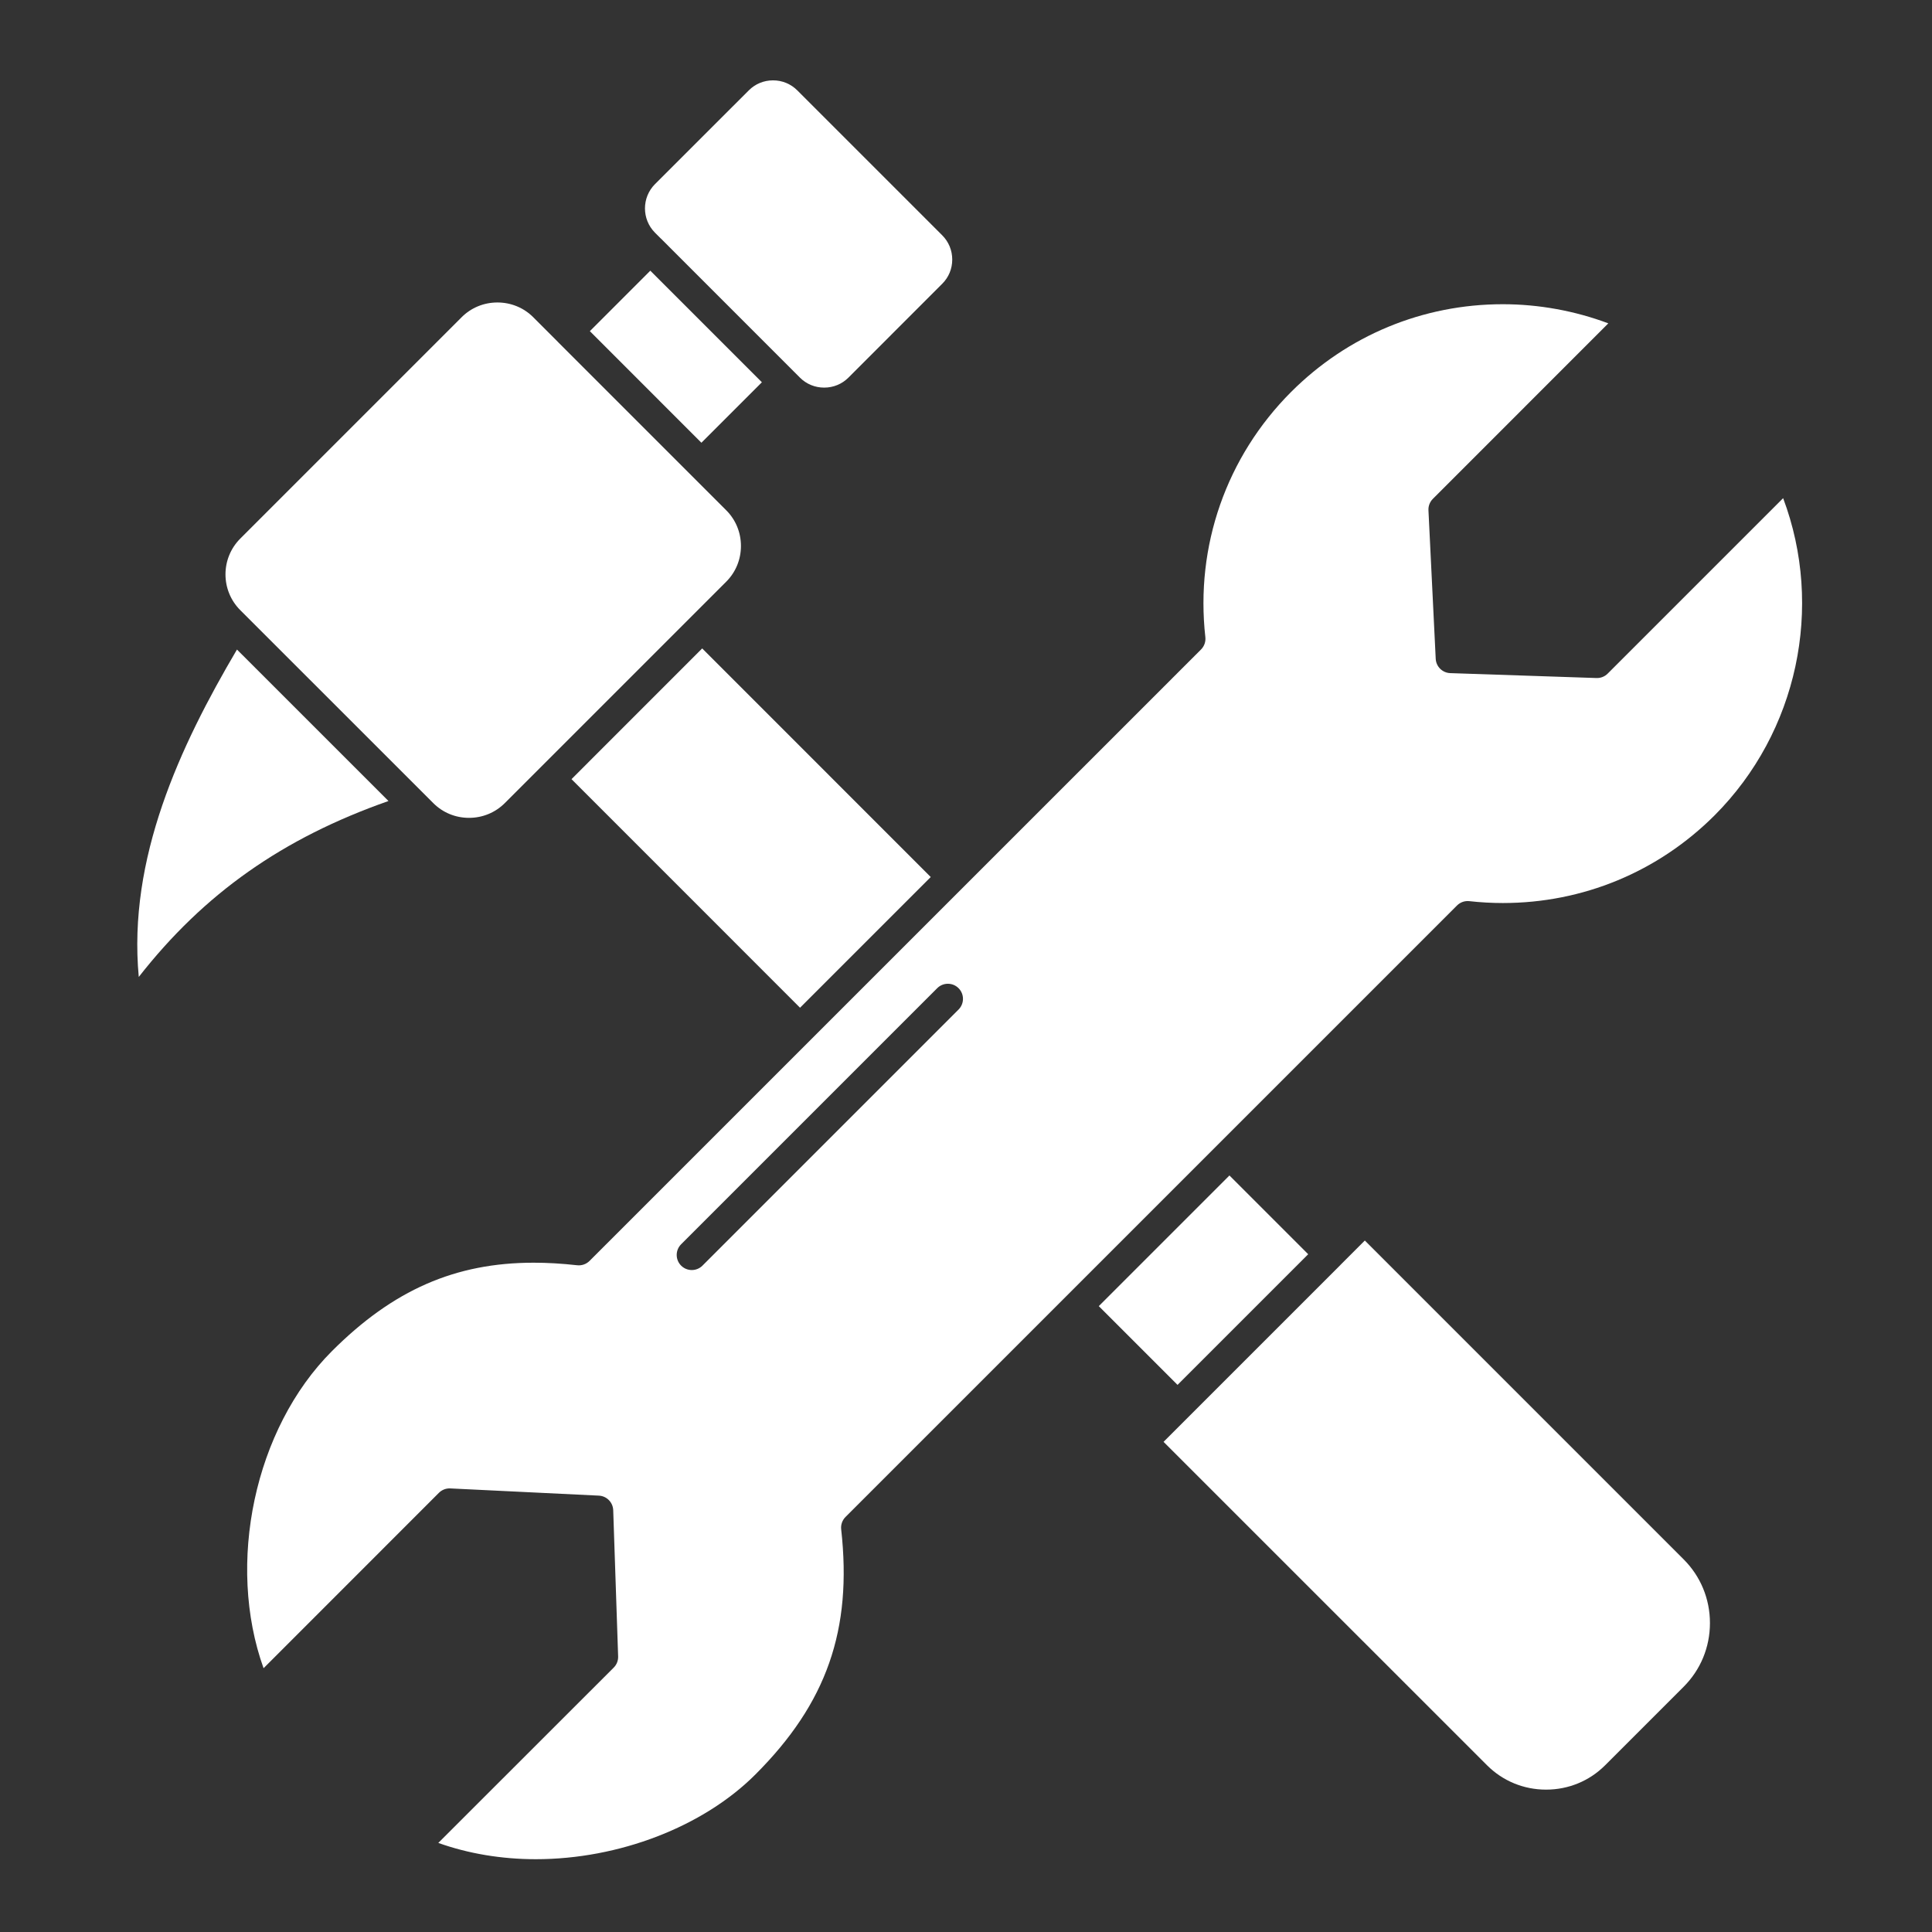
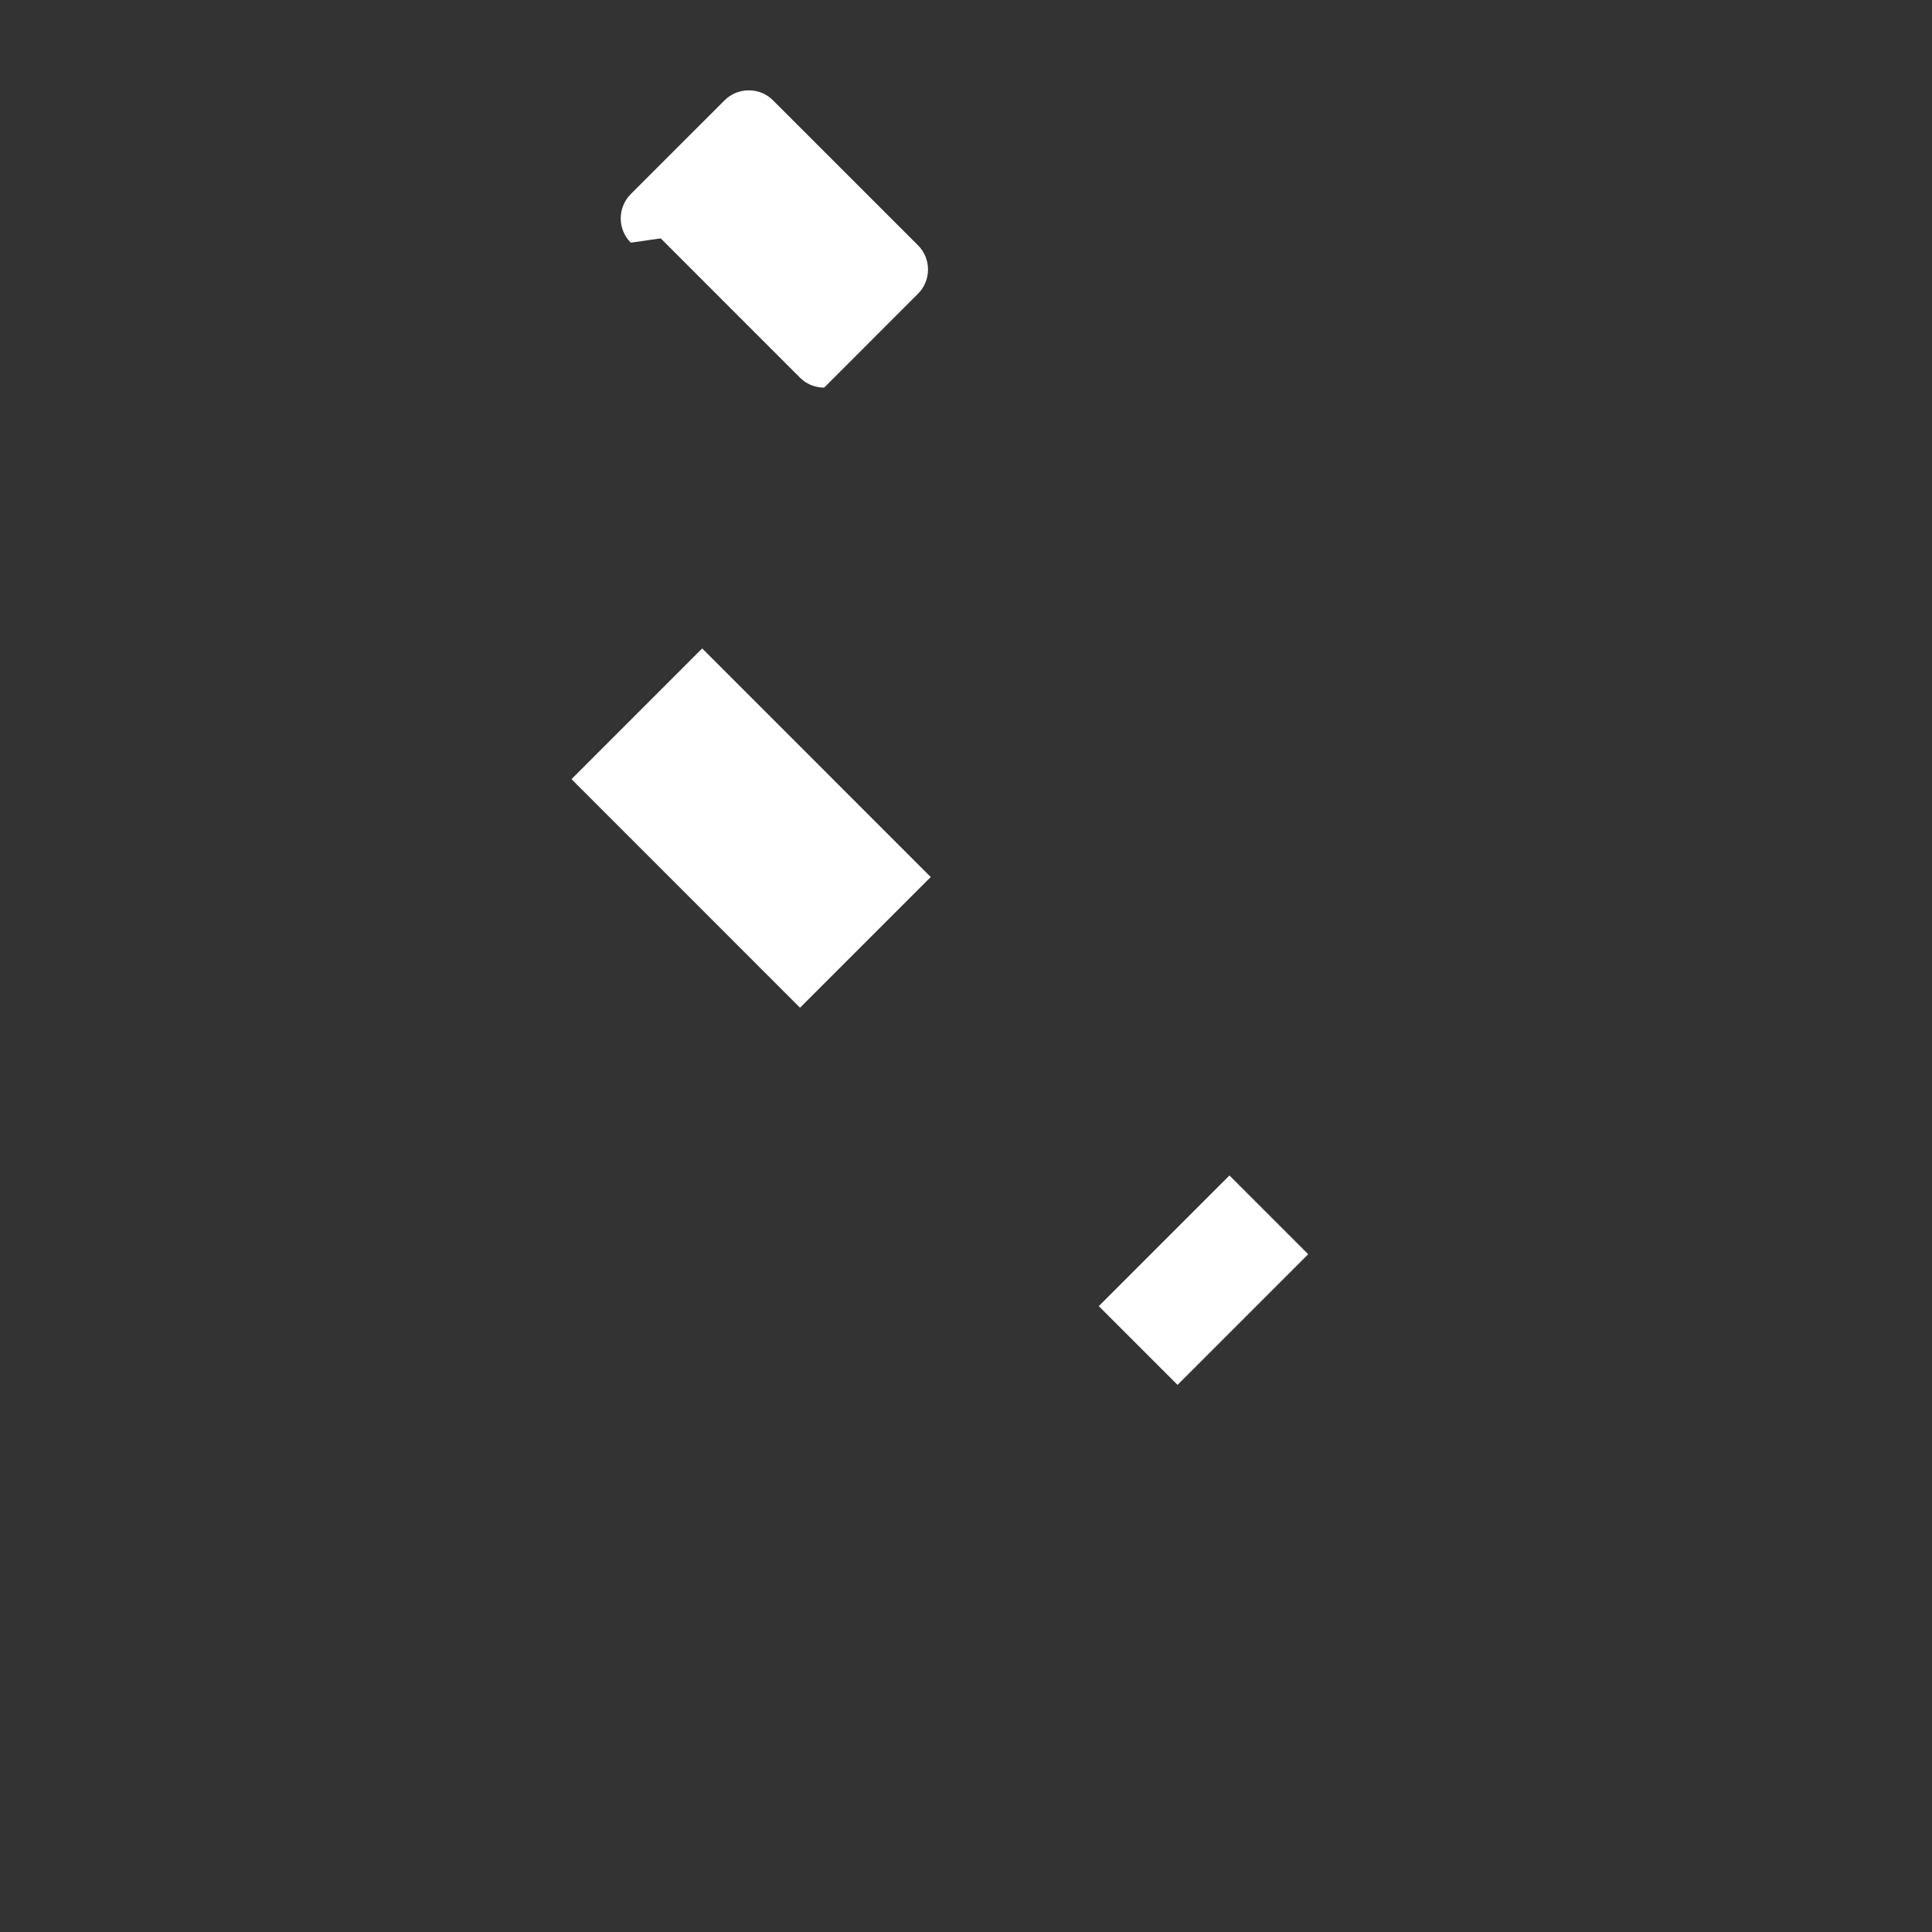
<svg xmlns="http://www.w3.org/2000/svg" height="100px" width="100px" fill="#FFF" version="1.1" x="0px" y="0px" viewBox="0 0 512 512" style="enable-background:new 0 0 512 512;" xml:space="preserve">
  <rect x="0" y="0" width="512" height="512" fill="#333333" stroke="none" />
  <g>
    <g>
-       <path d="M62.799,172.136c-15.143,25.681-28.95,55.4-26.023,86.764c17.332-22.151,38.199-36.803,66.176-46.624L62.799,172.136z" />
-       <path d="M114.814,212.822c2.521,2.528,5.886,3.917,9.48,3.917c3.596,0,6.967-1.391,9.492-3.916l58.654-58.654    c2.527-2.521,3.917-5.887,3.917-9.48s-1.39-6.958-3.914-9.477l-9.375-9.378c-0.005-0.005-0.012-0.009-0.018-0.015l-35.221-35.222    c-0.022-0.022-0.037-0.049-0.059-0.072l-6.459-6.461c-2.522-2.517-5.895-3.905-9.492-3.905c-3.596,0-6.963,1.387-9.48,3.905    l-58.669,58.67c-5.22,5.231-5.221,13.739,0,18.96L114.814,212.822z" />
-       <polygon points="201.908,101.306 172.336,71.735 156.319,87.761 185.881,117.331   " />
-       <path d="M175.088,63.173c0.026,0.025,0.058,0.043,0.084,0.069l35.222,35.237l1.599,1.599c1.704,1.705,3.983,2.643,6.419,2.644h0    c2.437,0,4.719-0.939,6.425-2.644l24.867-24.882c1.708-1.699,2.646-3.966,2.65-6.392c0.003-2.44-0.938-4.727-2.649-6.438    l-38.422-38.421c-1.705-1.71-3.984-2.649-6.421-2.649s-4.716,0.939-6.418,2.646l-24.873,24.86    c-3.531,3.542-3.531,9.313,0.005,12.86L175.088,63.173z" />
-       <path d="M361.695,328.752l-6.463,6.464c-0.021,0.022-0.035,0.048-0.057,0.069l-40.288,40.287    c-0.005,0.006-0.012,0.009-0.017,0.014l-6.516,6.518l85.73,85.716c4.159,4.16,9.715,6.45,15.643,6.45s11.482-2.29,15.641-6.449    l20.825-20.825c4.489-4.488,6.961-10.48,6.961-16.871c0-6.392-2.472-12.384-6.961-16.871L361.695,328.752z" />
+       <path d="M175.088,63.173c0.026,0.025,0.058,0.043,0.084,0.069l35.222,35.237l1.599,1.599c1.704,1.705,3.983,2.643,6.419,2.644h0    l24.867-24.882c1.708-1.699,2.646-3.966,2.65-6.392c0.003-2.44-0.938-4.727-2.649-6.438    l-38.422-38.421c-1.705-1.71-3.984-2.649-6.421-2.649s-4.716,0.939-6.418,2.646l-24.873,24.86    c-3.531,3.542-3.531,9.313,0.005,12.86L175.088,63.173z" />
      <polygon points="151.456,206.482 212.018,267.059 246.657,232.423 186.087,171.839   " />
      <rect x="304.174" y="314.842" transform="matrix(0.707 0.707 -0.707 0.707 333.356 -126.132)" width="29.518" height="48.975" />
-       <path d="M472.55,132.019l-46.501,46.498c-0.782,0.783-1.849,1.207-2.963,1.169l-38.747-1.301c-2.08-0.07-3.759-1.723-3.86-3.802    l-1.925-39.355c-0.056-1.127,0.368-2.225,1.166-3.023l46.499-46.513c-8.89-3.329-18.445-5.071-27.954-5.071    c-21.19,0-41.117,8.257-56.108,23.249c-17.148,17.162-25.433,40.845-22.729,64.977c0.136,1.209-0.287,2.414-1.146,3.274    l-162.056,162.04c-0.859,0.859-2.067,1.279-3.271,1.146c-4.083-0.455-7.853-0.676-11.523-0.676    c-20.772,0-37.259,7.224-53.458,23.422c-20.604,20.602-28.037,56.425-18.129,84.043l46.465-46.48    c0.798-0.799,1.895-1.225,3.023-1.168l39.369,1.912c2.08,0.1,3.734,1.779,3.804,3.86l1.304,38.748    c0.038,1.107-0.386,2.181-1.17,2.964l-46.488,46.461c7.928,2.834,16.747,4.315,25.834,4.315c22.057,0,44.354-8.599,58.188-22.441    c18.915-18.902,25.717-38.336,22.746-64.982c-0.134-1.208,0.288-2.412,1.147-3.271l162.054-162.052    c0.86-0.86,2.068-1.282,3.273-1.146c2.938,0.329,5.926,0.496,8.883,0.496c21.184,0,41.106-8.249,56.097-23.227    C476.419,194.021,483.389,160.889,472.55,132.019z M254.027,267.535l-67.866,67.869c-0.781,0.78-1.805,1.171-2.829,1.171    s-2.047-0.391-2.829-1.171c-1.562-1.563-1.562-4.096,0-5.658l67.866-67.867c1.563-1.563,4.095-1.563,5.657,0    C255.589,263.44,255.589,265.973,254.027,267.535z" />
    </g>
  </g>
</svg>